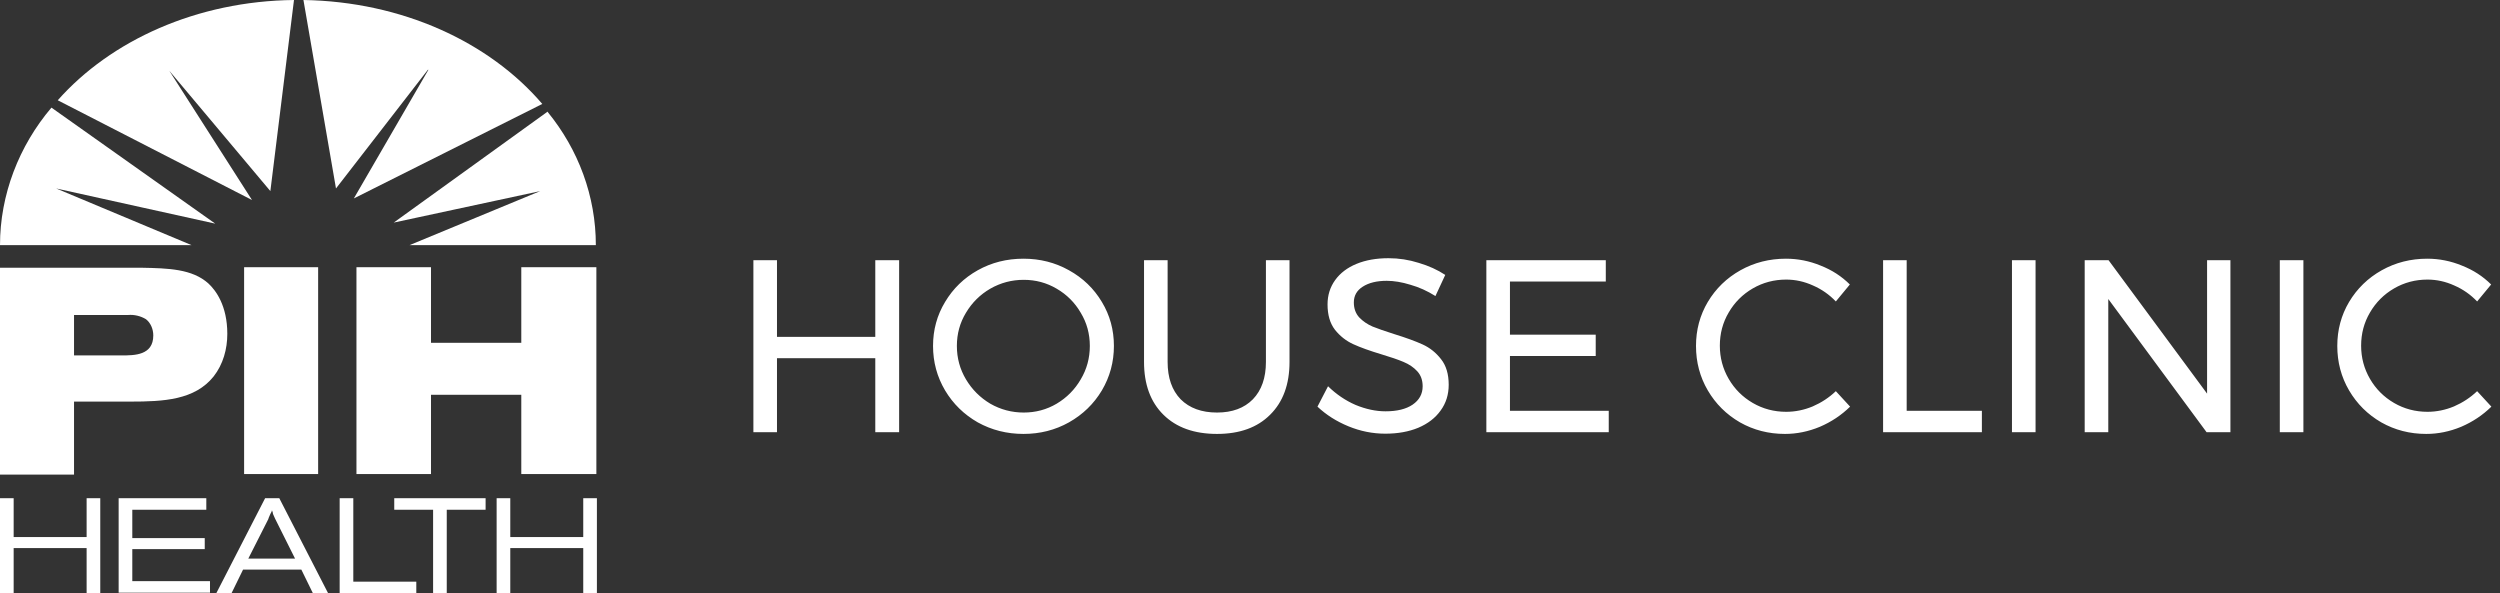
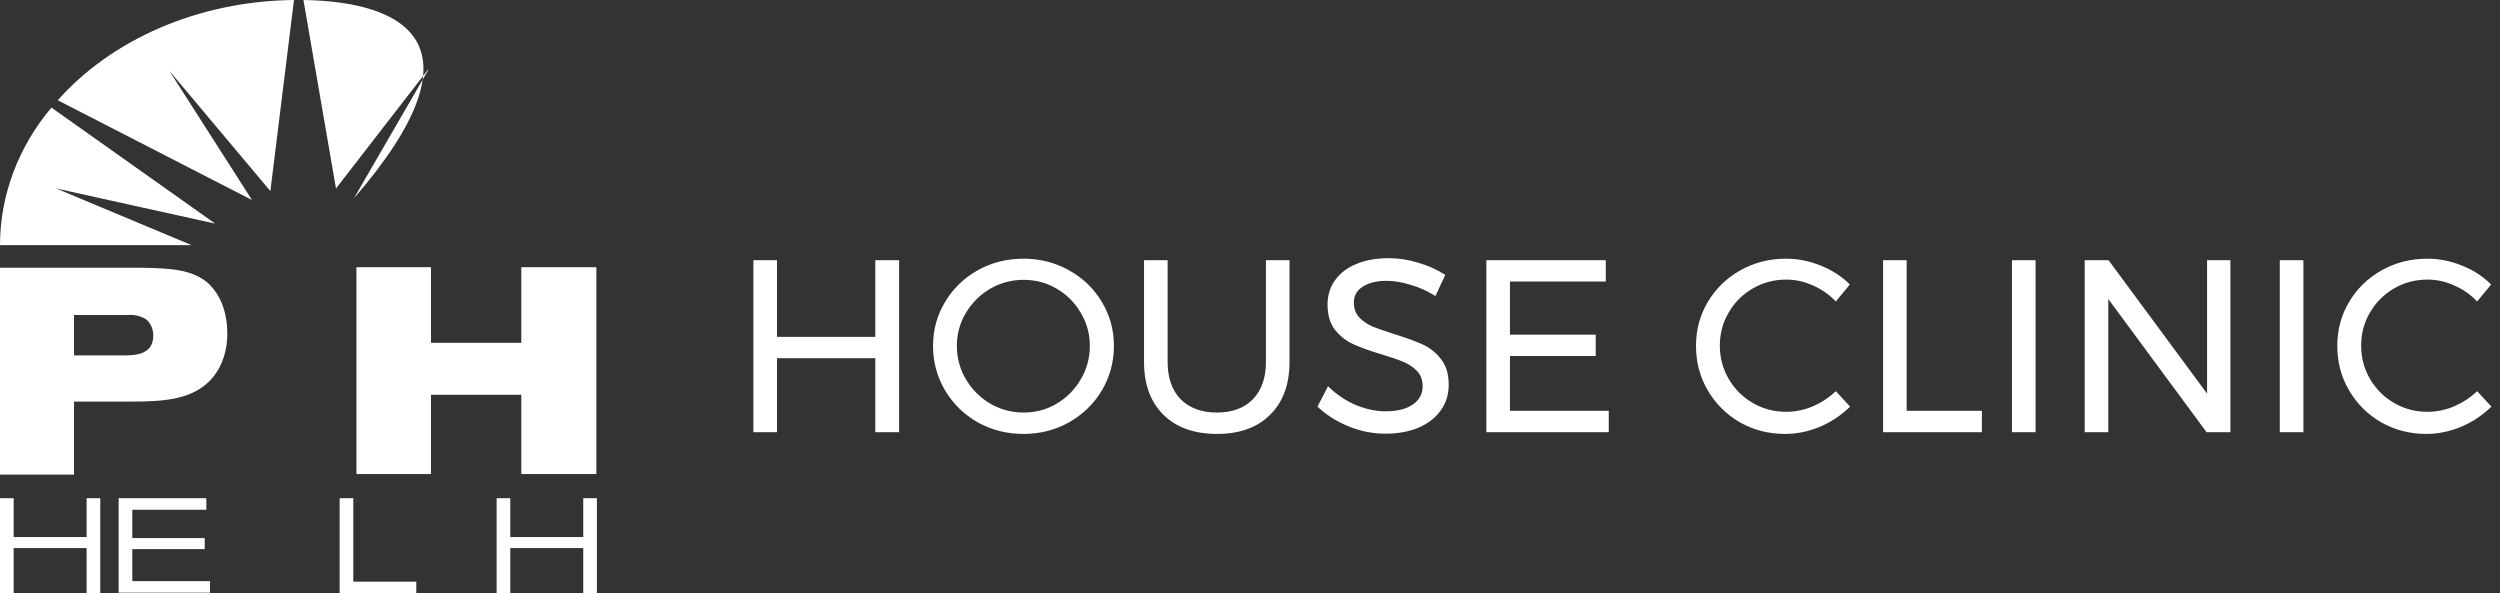
<svg xmlns="http://www.w3.org/2000/svg" width="295" height="70" viewBox="0 0 295 70" fill="none">
  <rect x="0" y="0" width="295" height="70" fill="#333333" stroke="none" />
  <path d="M0 31.593H16.726C19.823 31.655 22.673 31.717 24.593 33.451C25.46 34.257 26.823 36.053 26.823 39.398C26.823 41.195 26.327 42.991 25.212 44.416C22.982 47.203 19.327 47.389 15.363 47.389H8.735V56H0V31.593ZM8.735 41.938H14.372C15.858 41.938 18.088 41.938 18.088 39.584C18.088 38.841 17.779 38.097 17.221 37.664C16.602 37.292 15.858 37.106 15.115 37.168H8.735V42V41.938Z" fill="white" />
-   <path d="M37.54 31.531H28.805V55.938H37.54V31.531Z" fill="white" />
  <path d="M42.062 31.531H50.858V40.451H61.513V31.531H70.372V55.938H61.513V46.584H50.858V55.938H42.062V31.531Z" fill="white" />
  <path d="M0 58.788H1.611V63.372H10.221V58.788H11.832V70H10.221V64.673H1.611V70H0V58.788Z" fill="white" />
  <path d="M14 58.788H24.345V60.151H15.611V63.496H24.159V64.796H15.611V68.575H24.779V69.938H14V58.726V58.788Z" fill="white" />
-   <path d="M31.284 58.788H32.956L38.717 70H36.921L35.558 67.212H28.682L27.319 70H25.522L31.284 58.788ZM32.461 61.203C32.398 61.018 32.275 60.832 32.213 60.646C32.213 60.522 32.151 60.336 32.089 60.212C32.089 60.336 31.965 60.522 31.903 60.646C31.841 60.832 31.717 61.018 31.655 61.266L29.301 65.912H34.814L32.461 61.203Z" fill="white" />
  <path d="M40.08 58.788H41.69V68.637H49.124V70H40.08V58.788Z" fill="white" />
-   <path d="M46.584 58.788H57.301V60.15H52.717V70H51.106V60.15H46.522V58.788H46.584Z" fill="white" />
  <path d="M58.602 58.788H60.213V63.372H68.823V58.788H70.434V70H68.823V64.673H60.213V70H58.602V58.788Z" fill="white" />
-   <path d="M50.549 8.239L41.752 23.416L63.991 12.265C57.735 4.956 47.451 0.186 35.805 0L39.646 22.239L50.487 8.239H50.549Z" fill="white" />
+   <path d="M50.549 8.239L41.752 23.416C57.735 4.956 47.451 0.186 35.805 0L39.646 22.239L50.487 8.239H50.549Z" fill="white" />
  <path d="M19.885 8.239L31.903 22.549L34.69 0C23.23 0.124 13.071 4.77 6.814 11.832L29.735 23.602L19.947 8.301L19.885 8.239Z" fill="white" />
-   <path d="M64.672 13.133L46.46 26.265L63.743 22.549L48.318 28.929H70.31C70.31 23.168 68.265 17.655 64.611 13.195" fill="white" />
  <path d="M25.398 26.389L6.071 12.699C2.23 17.221 0 22.982 0 28.929H22.611L6.628 22.239L25.398 26.389Z" fill="white" />
  <path d="M88.9 30.7H91.684V39.748H103.284V30.7H106.097V51H103.284V42.271H91.684V51H88.9V30.7ZM120.77 30.526C122.723 30.526 124.511 30.98 126.135 31.889C127.778 32.798 129.074 34.045 130.021 35.63C130.968 37.196 131.442 38.926 131.442 40.821C131.442 42.716 130.968 44.465 130.021 46.07C129.074 47.655 127.778 48.912 126.135 49.84C124.511 50.749 122.723 51.203 120.77 51.203C118.817 51.203 117.019 50.749 115.376 49.84C113.752 48.912 112.466 47.655 111.519 46.07C110.572 44.465 110.098 42.716 110.098 40.821C110.098 38.926 110.572 37.196 111.519 35.63C112.466 34.045 113.752 32.798 115.376 31.889C117 30.98 118.798 30.526 120.77 30.526ZM120.799 33.02C119.388 33.02 118.073 33.368 116.855 34.064C115.656 34.76 114.699 35.707 113.984 36.906C113.269 38.085 112.911 39.39 112.911 40.821C112.911 42.252 113.269 43.566 113.984 44.765C114.699 45.964 115.656 46.921 116.855 47.636C118.073 48.332 119.388 48.68 120.799 48.68C122.21 48.68 123.506 48.332 124.685 47.636C125.884 46.921 126.831 45.964 127.527 44.765C128.242 43.566 128.6 42.252 128.6 40.821C128.6 39.39 128.242 38.085 127.527 36.906C126.831 35.707 125.884 34.76 124.685 34.064C123.506 33.368 122.21 33.02 120.799 33.02ZM137.779 42.706C137.779 44.581 138.292 46.051 139.316 47.114C140.36 48.158 141.791 48.68 143.608 48.68C145.406 48.68 146.818 48.158 147.842 47.114C148.867 46.051 149.379 44.581 149.379 42.706V30.7H152.163V42.706C152.163 45.355 151.4 47.433 149.872 48.941C148.364 50.449 146.276 51.203 143.608 51.203C140.921 51.203 138.814 50.449 137.286 48.941C135.759 47.433 134.995 45.355 134.995 42.706V30.7H137.779V42.706ZM169.381 34.934C168.434 34.335 167.448 33.89 166.423 33.6C165.418 33.291 164.49 33.136 163.639 33.136C162.46 33.136 161.512 33.368 160.797 33.832C160.101 34.277 159.753 34.895 159.753 35.688C159.753 36.403 159.966 36.993 160.391 37.457C160.816 37.902 161.338 38.259 161.957 38.53C162.576 38.781 163.436 39.081 164.538 39.429C165.911 39.854 167.022 40.26 167.873 40.647C168.724 41.034 169.449 41.614 170.048 42.387C170.647 43.141 170.947 44.146 170.947 45.403C170.947 46.563 170.628 47.578 169.99 48.448C169.371 49.318 168.492 49.995 167.351 50.478C166.23 50.942 164.934 51.174 163.465 51.174C161.976 51.174 160.526 50.884 159.115 50.304C157.704 49.724 156.486 48.951 155.461 47.984L156.708 45.577C157.675 46.524 158.757 47.259 159.956 47.781C161.174 48.284 162.353 48.535 163.494 48.535C164.847 48.535 165.911 48.274 166.684 47.752C167.477 47.211 167.873 46.486 167.873 45.577C167.873 44.862 167.66 44.272 167.235 43.808C166.81 43.344 166.268 42.977 165.611 42.706C164.973 42.435 164.103 42.136 163.001 41.807C161.648 41.401 160.546 41.005 159.695 40.618C158.844 40.231 158.119 39.661 157.52 38.907C156.94 38.153 156.65 37.157 156.65 35.92C156.65 34.837 156.95 33.88 157.549 33.049C158.148 32.218 158.989 31.58 160.072 31.135C161.155 30.69 162.411 30.468 163.842 30.468C165.06 30.468 166.249 30.652 167.409 31.019C168.588 31.367 169.632 31.841 170.541 32.44L169.381 34.934ZM175.39 30.7H189.484V33.223H178.174V39.487H188.295V42.01H178.174V48.477H189.832V51H175.39V30.7ZM216.629 35.572C215.856 34.76 214.957 34.132 213.932 33.687C212.908 33.223 211.854 32.991 210.771 32.991C209.341 32.991 208.026 33.339 206.827 34.035C205.629 34.731 204.681 35.678 203.985 36.877C203.289 38.056 202.941 39.361 202.941 40.792C202.941 42.203 203.289 43.508 203.985 44.707C204.681 45.906 205.629 46.853 206.827 47.549C208.026 48.245 209.341 48.593 210.771 48.593C211.835 48.593 212.879 48.38 213.903 47.955C214.928 47.51 215.837 46.911 216.629 46.157L218.311 47.984C217.287 48.989 216.098 49.782 214.744 50.362C213.391 50.923 212.018 51.203 210.626 51.203C208.693 51.203 206.924 50.749 205.319 49.84C203.715 48.912 202.448 47.655 201.52 46.07C200.592 44.485 200.128 42.735 200.128 40.821C200.128 38.926 200.592 37.196 201.52 35.63C202.468 34.045 203.753 32.798 205.377 31.889C207.001 30.98 208.79 30.526 210.742 30.526C212.154 30.526 213.517 30.797 214.831 31.338C216.165 31.86 217.316 32.604 218.282 33.571L216.629 35.572ZM222.204 30.7H224.988V48.477H233.862V51H222.204V30.7ZM237.412 30.7H240.196V51H237.412V30.7ZM260.435 30.7H263.19V51H260.377L248.777 35.282V51H245.993V30.7H248.806L260.435 46.447V30.7ZM269.017 30.7H271.801V51H269.017V30.7ZM292.301 35.572C291.528 34.76 290.629 34.132 289.604 33.687C288.58 33.223 287.526 32.991 286.443 32.991C285.013 32.991 283.698 33.339 282.499 34.035C281.301 34.731 280.353 35.678 279.657 36.877C278.961 38.056 278.613 39.361 278.613 40.792C278.613 42.203 278.961 43.508 279.657 44.707C280.353 45.906 281.301 46.853 282.499 47.549C283.698 48.245 285.013 48.593 286.443 48.593C287.507 48.593 288.551 48.38 289.575 47.955C290.6 47.51 291.509 46.911 292.301 46.157L293.983 47.984C292.959 48.989 291.77 49.782 290.416 50.362C289.063 50.923 287.69 51.203 286.298 51.203C284.365 51.203 282.596 50.749 280.991 49.84C279.387 48.912 278.12 47.655 277.192 46.07C276.264 44.485 275.8 42.735 275.8 40.821C275.8 38.926 276.264 37.196 277.192 35.63C278.14 34.045 279.425 32.798 281.049 31.889C282.673 30.98 284.462 30.526 286.414 30.526C287.826 30.526 289.189 30.797 290.503 31.338C291.837 31.86 292.988 32.604 293.954 33.571L292.301 35.572Z" fill="white" />
</svg>